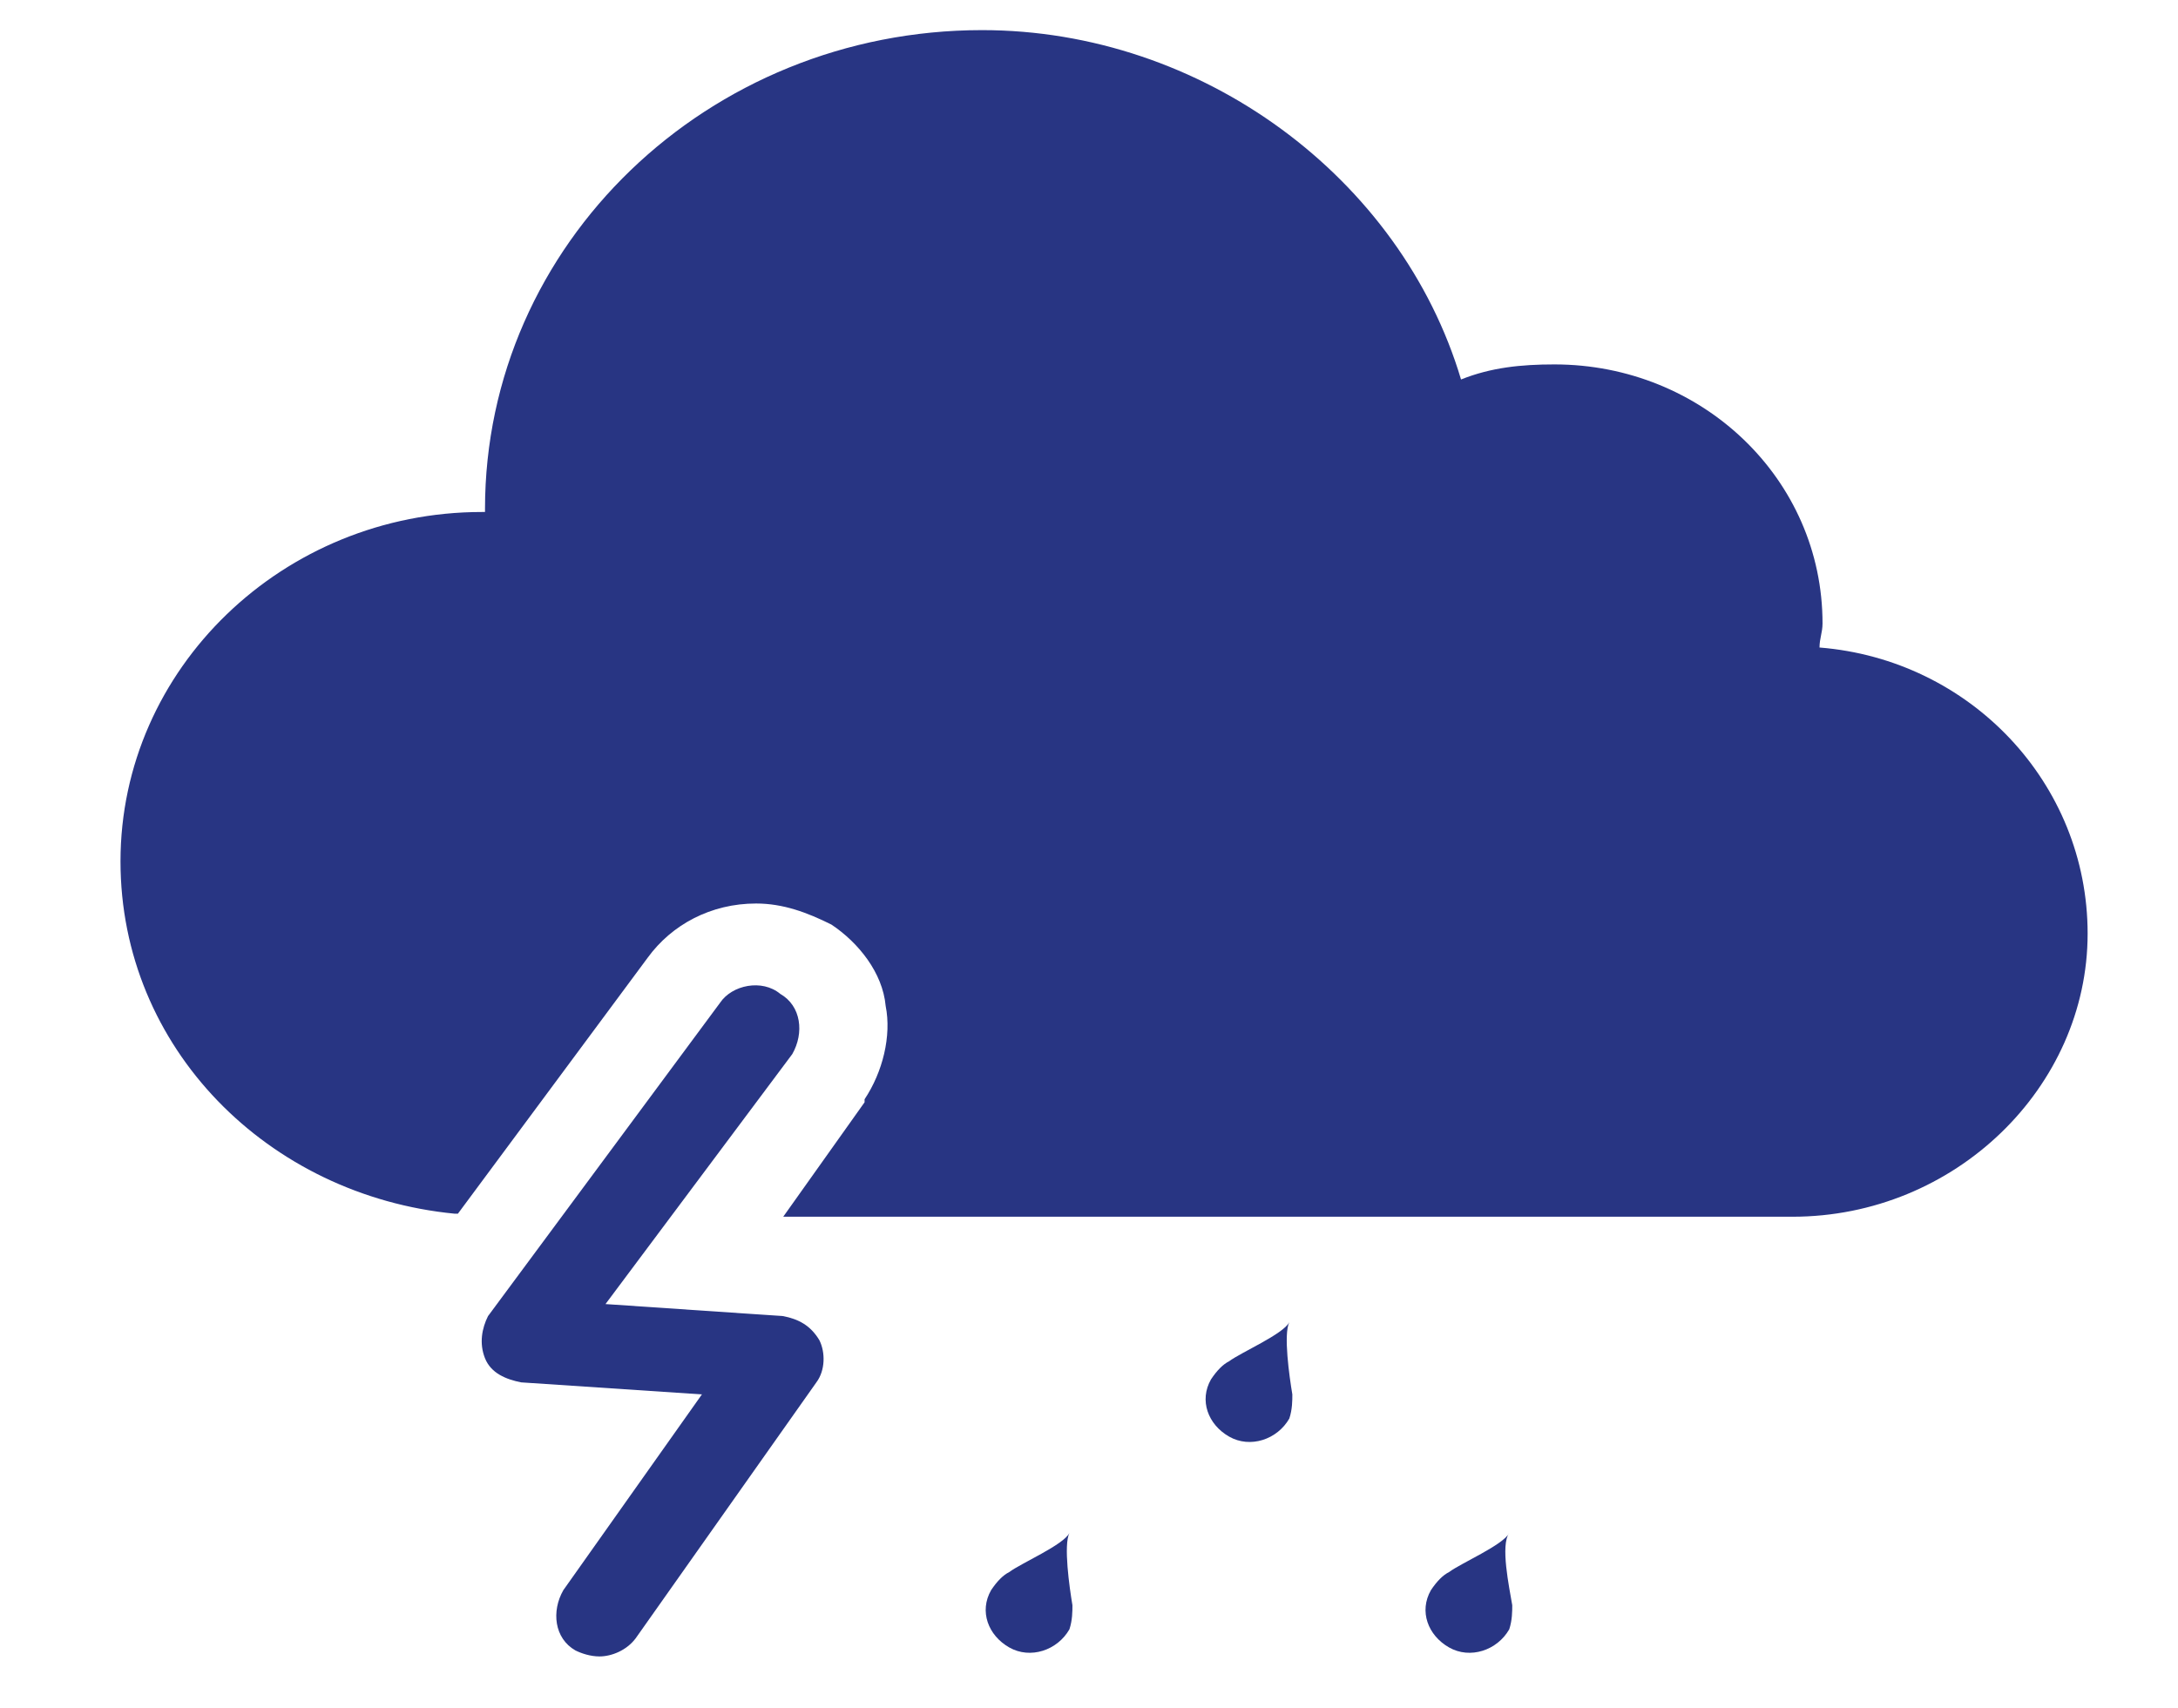
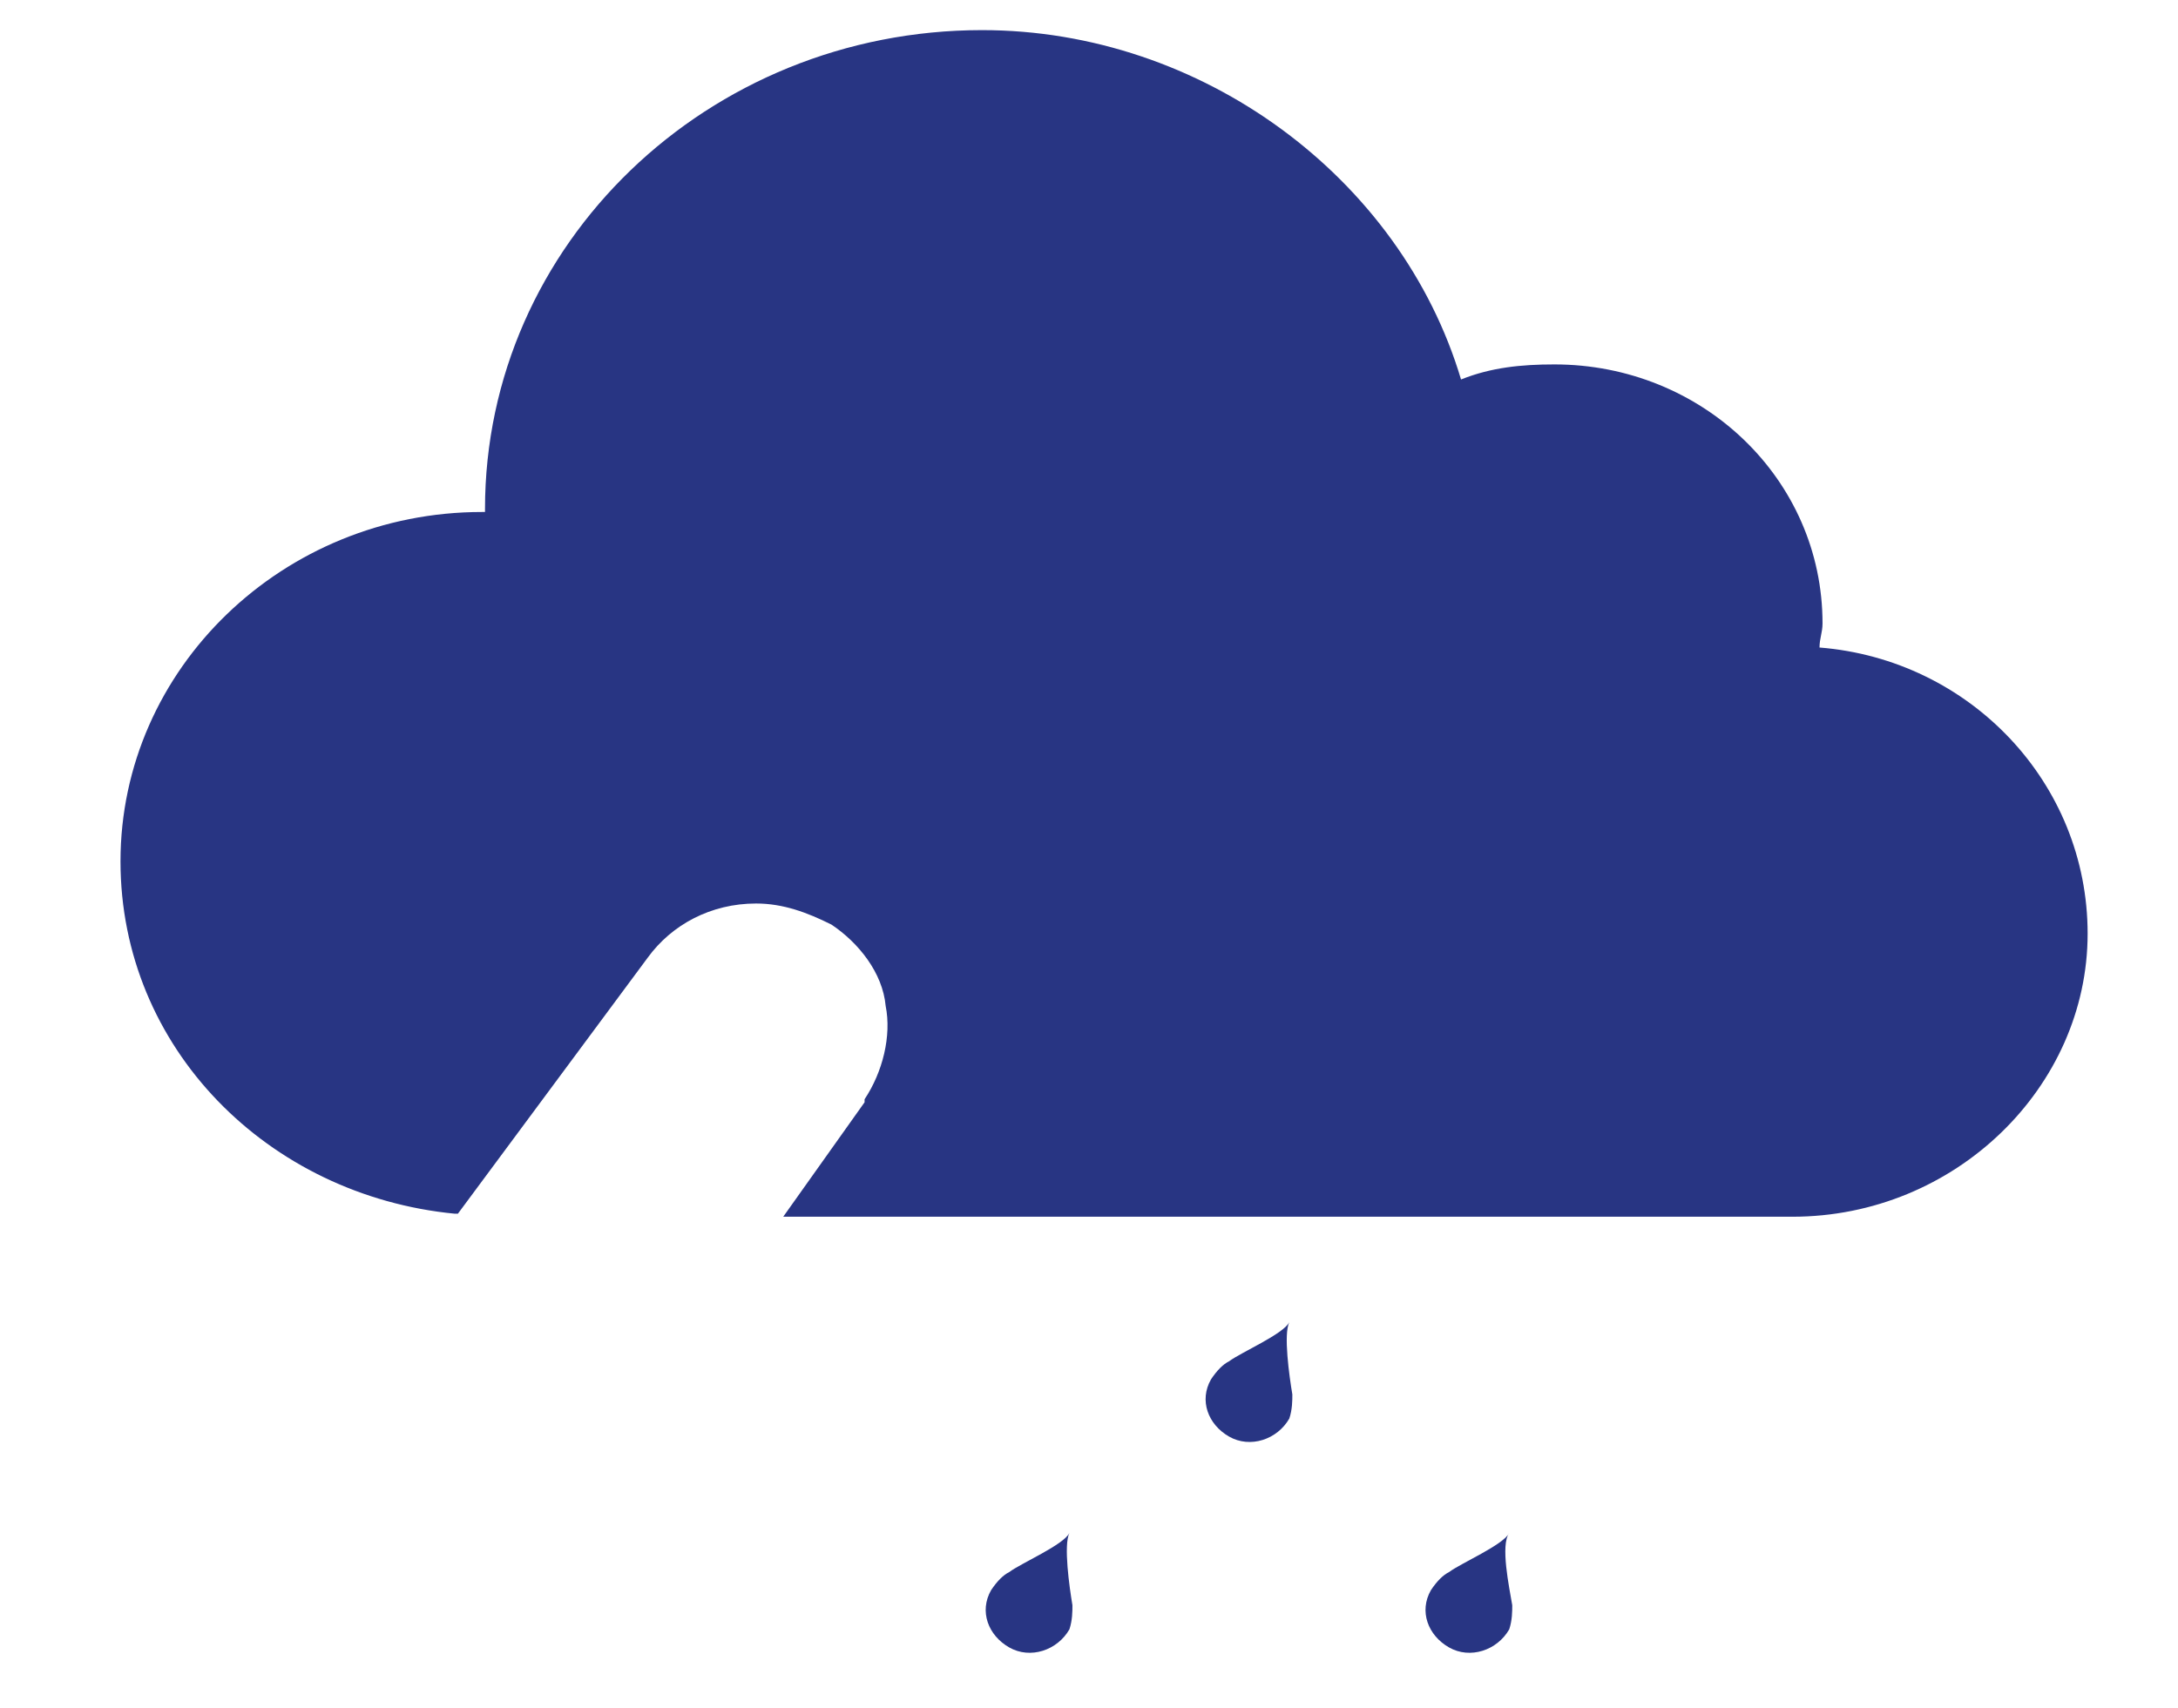
<svg xmlns="http://www.w3.org/2000/svg" version="1.1" id="Layer_1" x="0" y="0" viewBox="0 0 72.3 56.7" style="enable-background:new 0 0 72.3 56.7" xml:space="preserve">
  <style>.st0{fill:#283583}</style>
  <switch>
    <g>
-       <path class="st0" d="M19.9 55c-.3 0-.6-.1-.8-.2-.7-.4-.8-1.3-.4-2l4.6-6.5-6-.4c-.5-.1-1-.3-1.2-.8s-.1-1 .1-1.4l7.7-10.4c.4-.6 1.4-.8 2-.3.7.4.8 1.3.4 2l-6.2 8.3 5.9.4c.5.1.9.3 1.2.8.2.4.2 1-.1 1.4l-6 8.5c-.3.4-.8.6-1.2.6z" />
-       <path class="st0" d="M42.8 43.9c-.2.4-1.6 1-2 1.3-.2.1-.4.3-.6.6-.4.7-.1 1.5.6 1.9.7.4 1.6.1 2-.6.1-.3.1-.6.1-.8-.1-.6-.3-2-.1-2.4zm-7.3 7c-.2.4-1.6 1-2 1.3-.2.1-.4.3-.6.6-.4.7-.1 1.5.6 1.9.7.4 1.6.1 2-.6.1-.3.1-.6.1-.8-.1-.6-.3-2-.1-2.4zm24.9-29.4c0-.3.1-.5.1-.8 0-4.8-4-8.6-8.9-8.6-1.1 0-2.1.1-3.1.5C46.5 5.9 39.9 1 32.6 1c-9.1 0-16.5 7.1-16.5 15.9v.1H16C9.4 17 4 22.2 4 28.6c0 6.2 4.9 11.1 11.1 11.7h.1l6.3-8.5c.8-1.1 2.1-1.8 3.6-1.8.9 0 1.7.3 2.5.7.9.6 1.7 1.6 1.8 2.7.2 1-.1 2.2-.7 3.1v.1L26 40.4h33.5c5.4 0 9.8-4.3 9.8-9.4 0-5-3.9-9.1-8.9-9.5zM50.1 50.9c-.2.4-1.6 1-2 1.3-.2.1-.4.3-.6.6-.4.7-.1 1.5.6 1.9.7.4 1.6.1 2-.6.1-.3.1-.6.1-.8-.1-.6-.4-2-.1-2.4z" />
+       <path class="st0" d="M42.8 43.9c-.2.4-1.6 1-2 1.3-.2.1-.4.3-.6.6-.4.7-.1 1.5.6 1.9.7.4 1.6.1 2-.6.1-.3.1-.6.1-.8-.1-.6-.3-2-.1-2.4zm-7.3 7c-.2.4-1.6 1-2 1.3-.2.1-.4.3-.6.6-.4.7-.1 1.5.6 1.9.7.4 1.6.1 2-.6.1-.3.1-.6.1-.8-.1-.6-.3-2-.1-2.4zm24.9-29.4c0-.3.1-.5.1-.8 0-4.8-4-8.6-8.9-8.6-1.1 0-2.1.1-3.1.5C46.5 5.9 39.9 1 32.6 1c-9.1 0-16.5 7.1-16.5 15.9v.1H16C9.4 17 4 22.2 4 28.6c0 6.2 4.9 11.1 11.1 11.7h.1l6.3-8.5c.8-1.1 2.1-1.8 3.6-1.8.9 0 1.7.3 2.5.7.9.6 1.7 1.6 1.8 2.7.2 1-.1 2.2-.7 3.1v.1L26 40.4h33.5c5.4 0 9.8-4.3 9.8-9.4 0-5-3.9-9.1-8.9-9.5zM50.1 50.9c-.2.4-1.6 1-2 1.3-.2.1-.4.3-.6.6-.4.7-.1 1.5.6 1.9.7.4 1.6.1 2-.6.1-.3.1-.6.1-.8-.1-.6-.4-2-.1-2.4" />
    </g>
  </switch>
</svg>